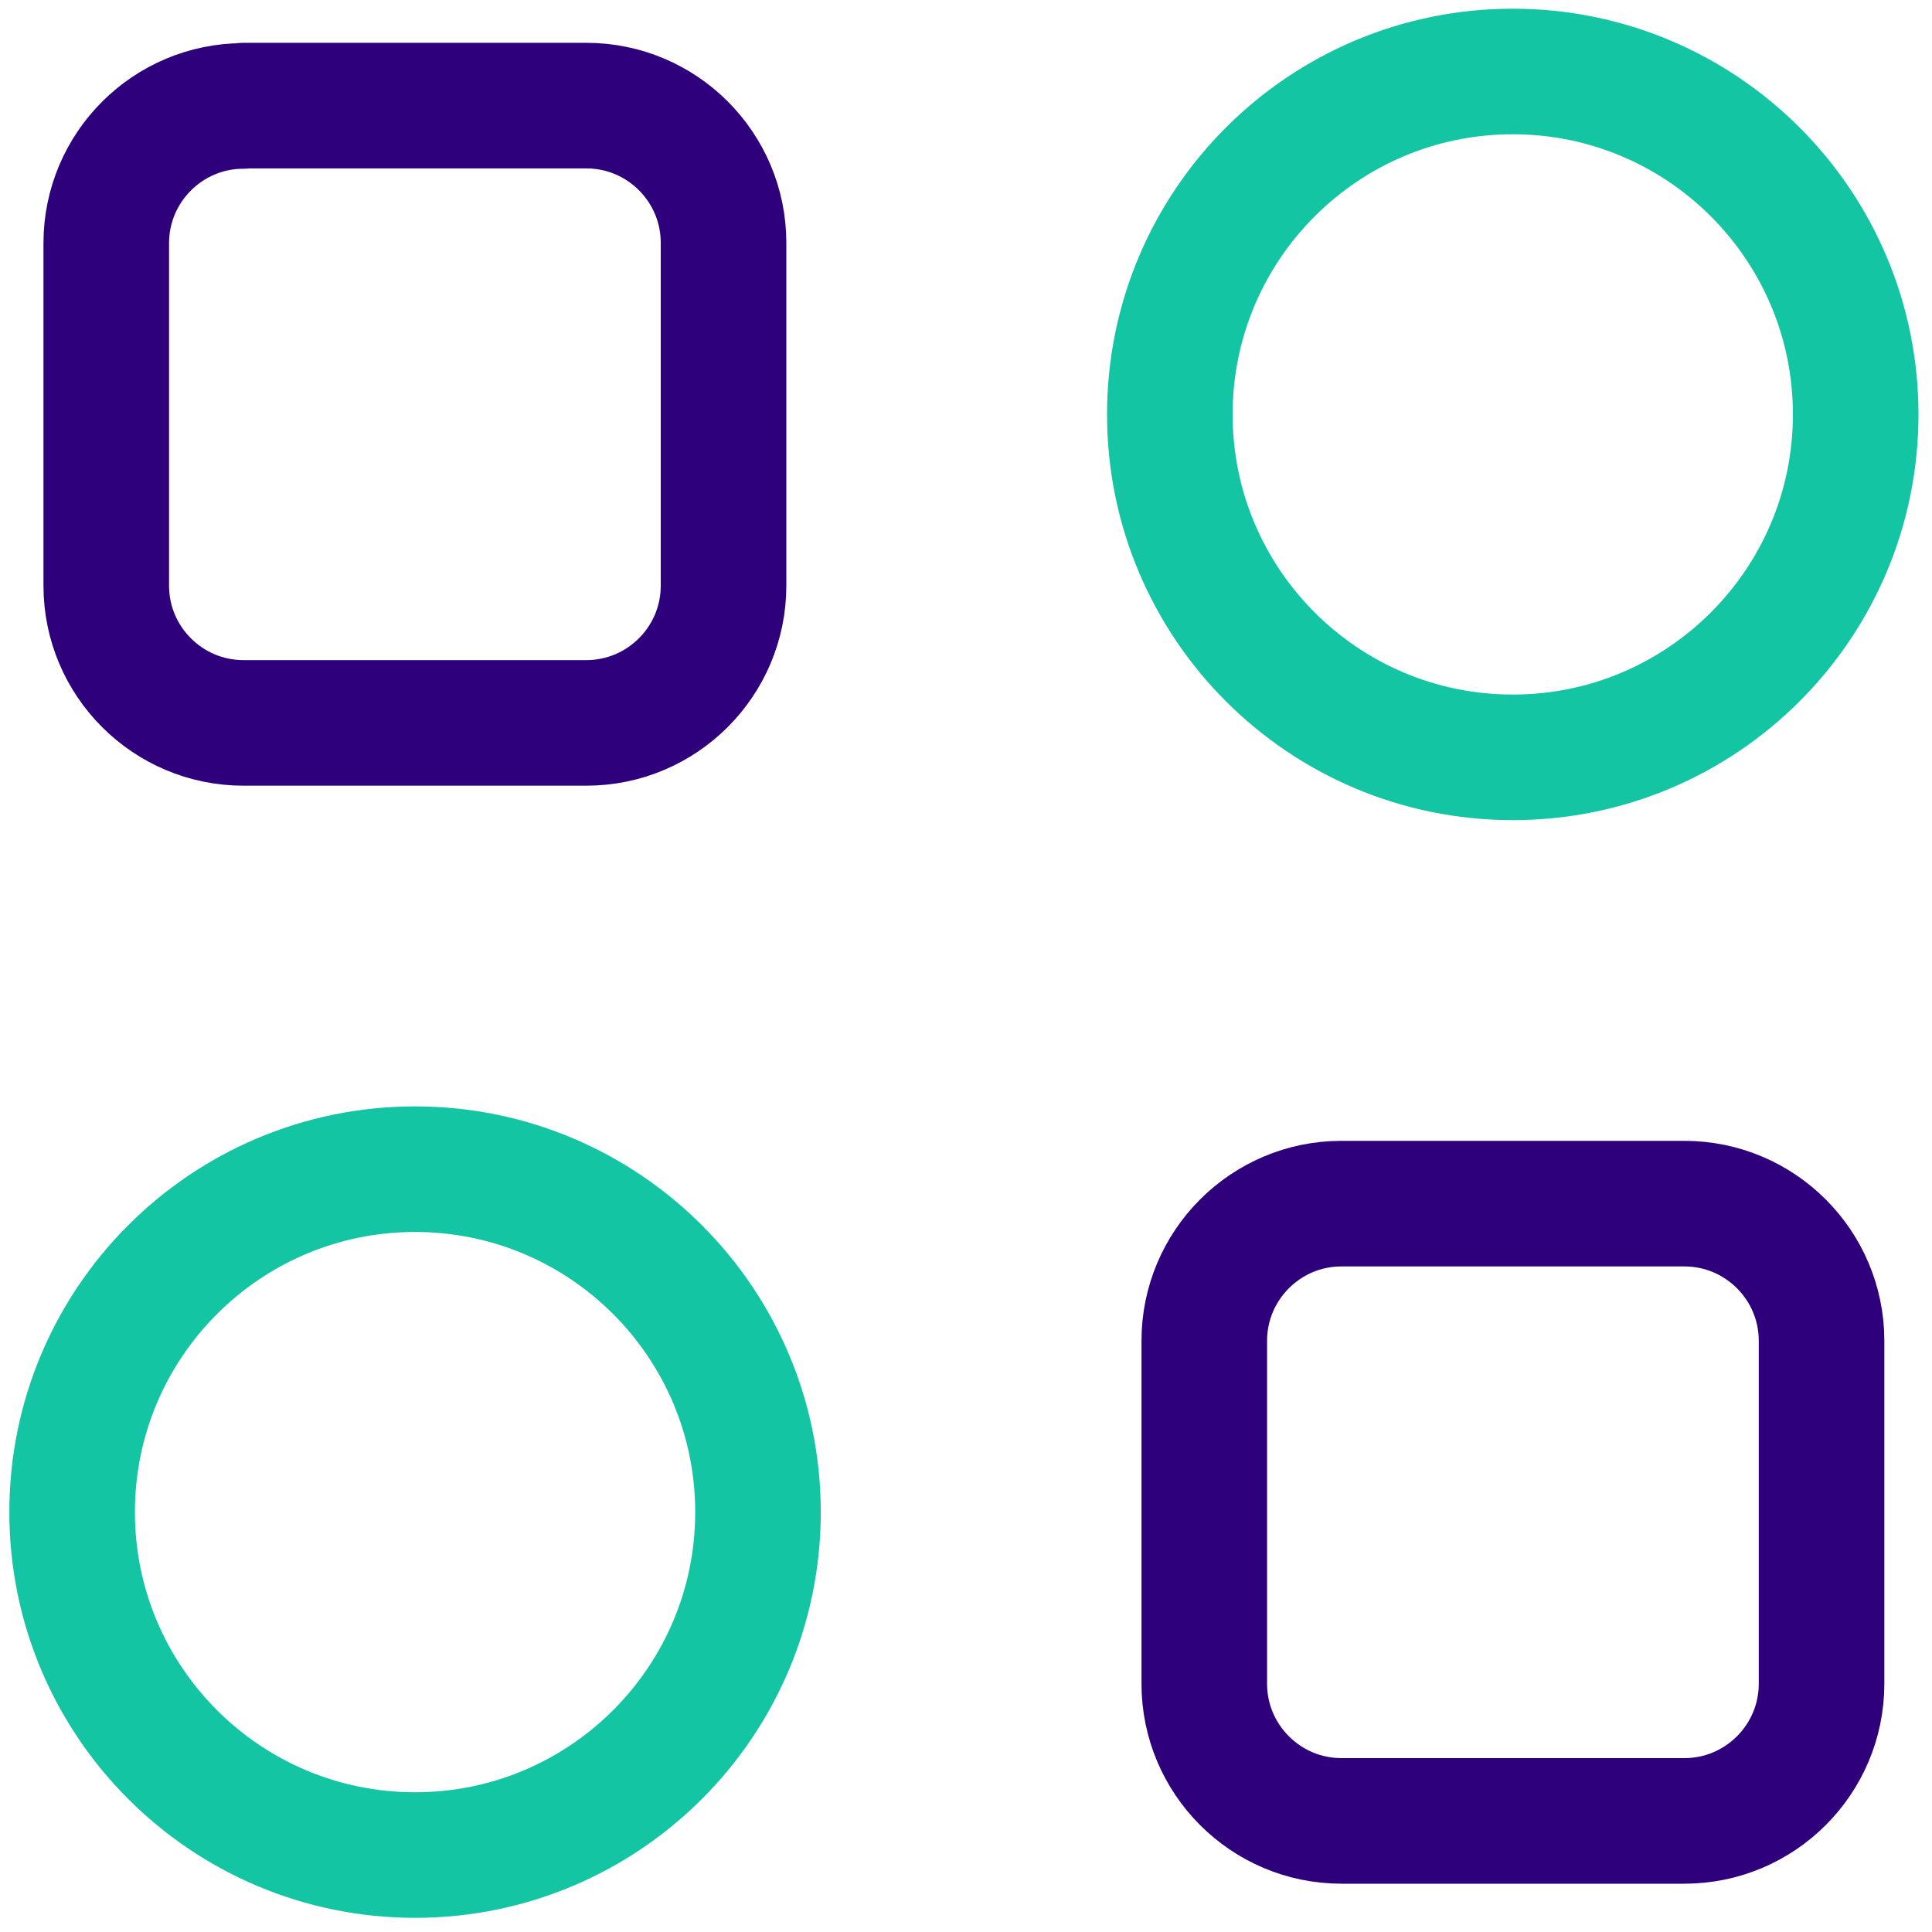
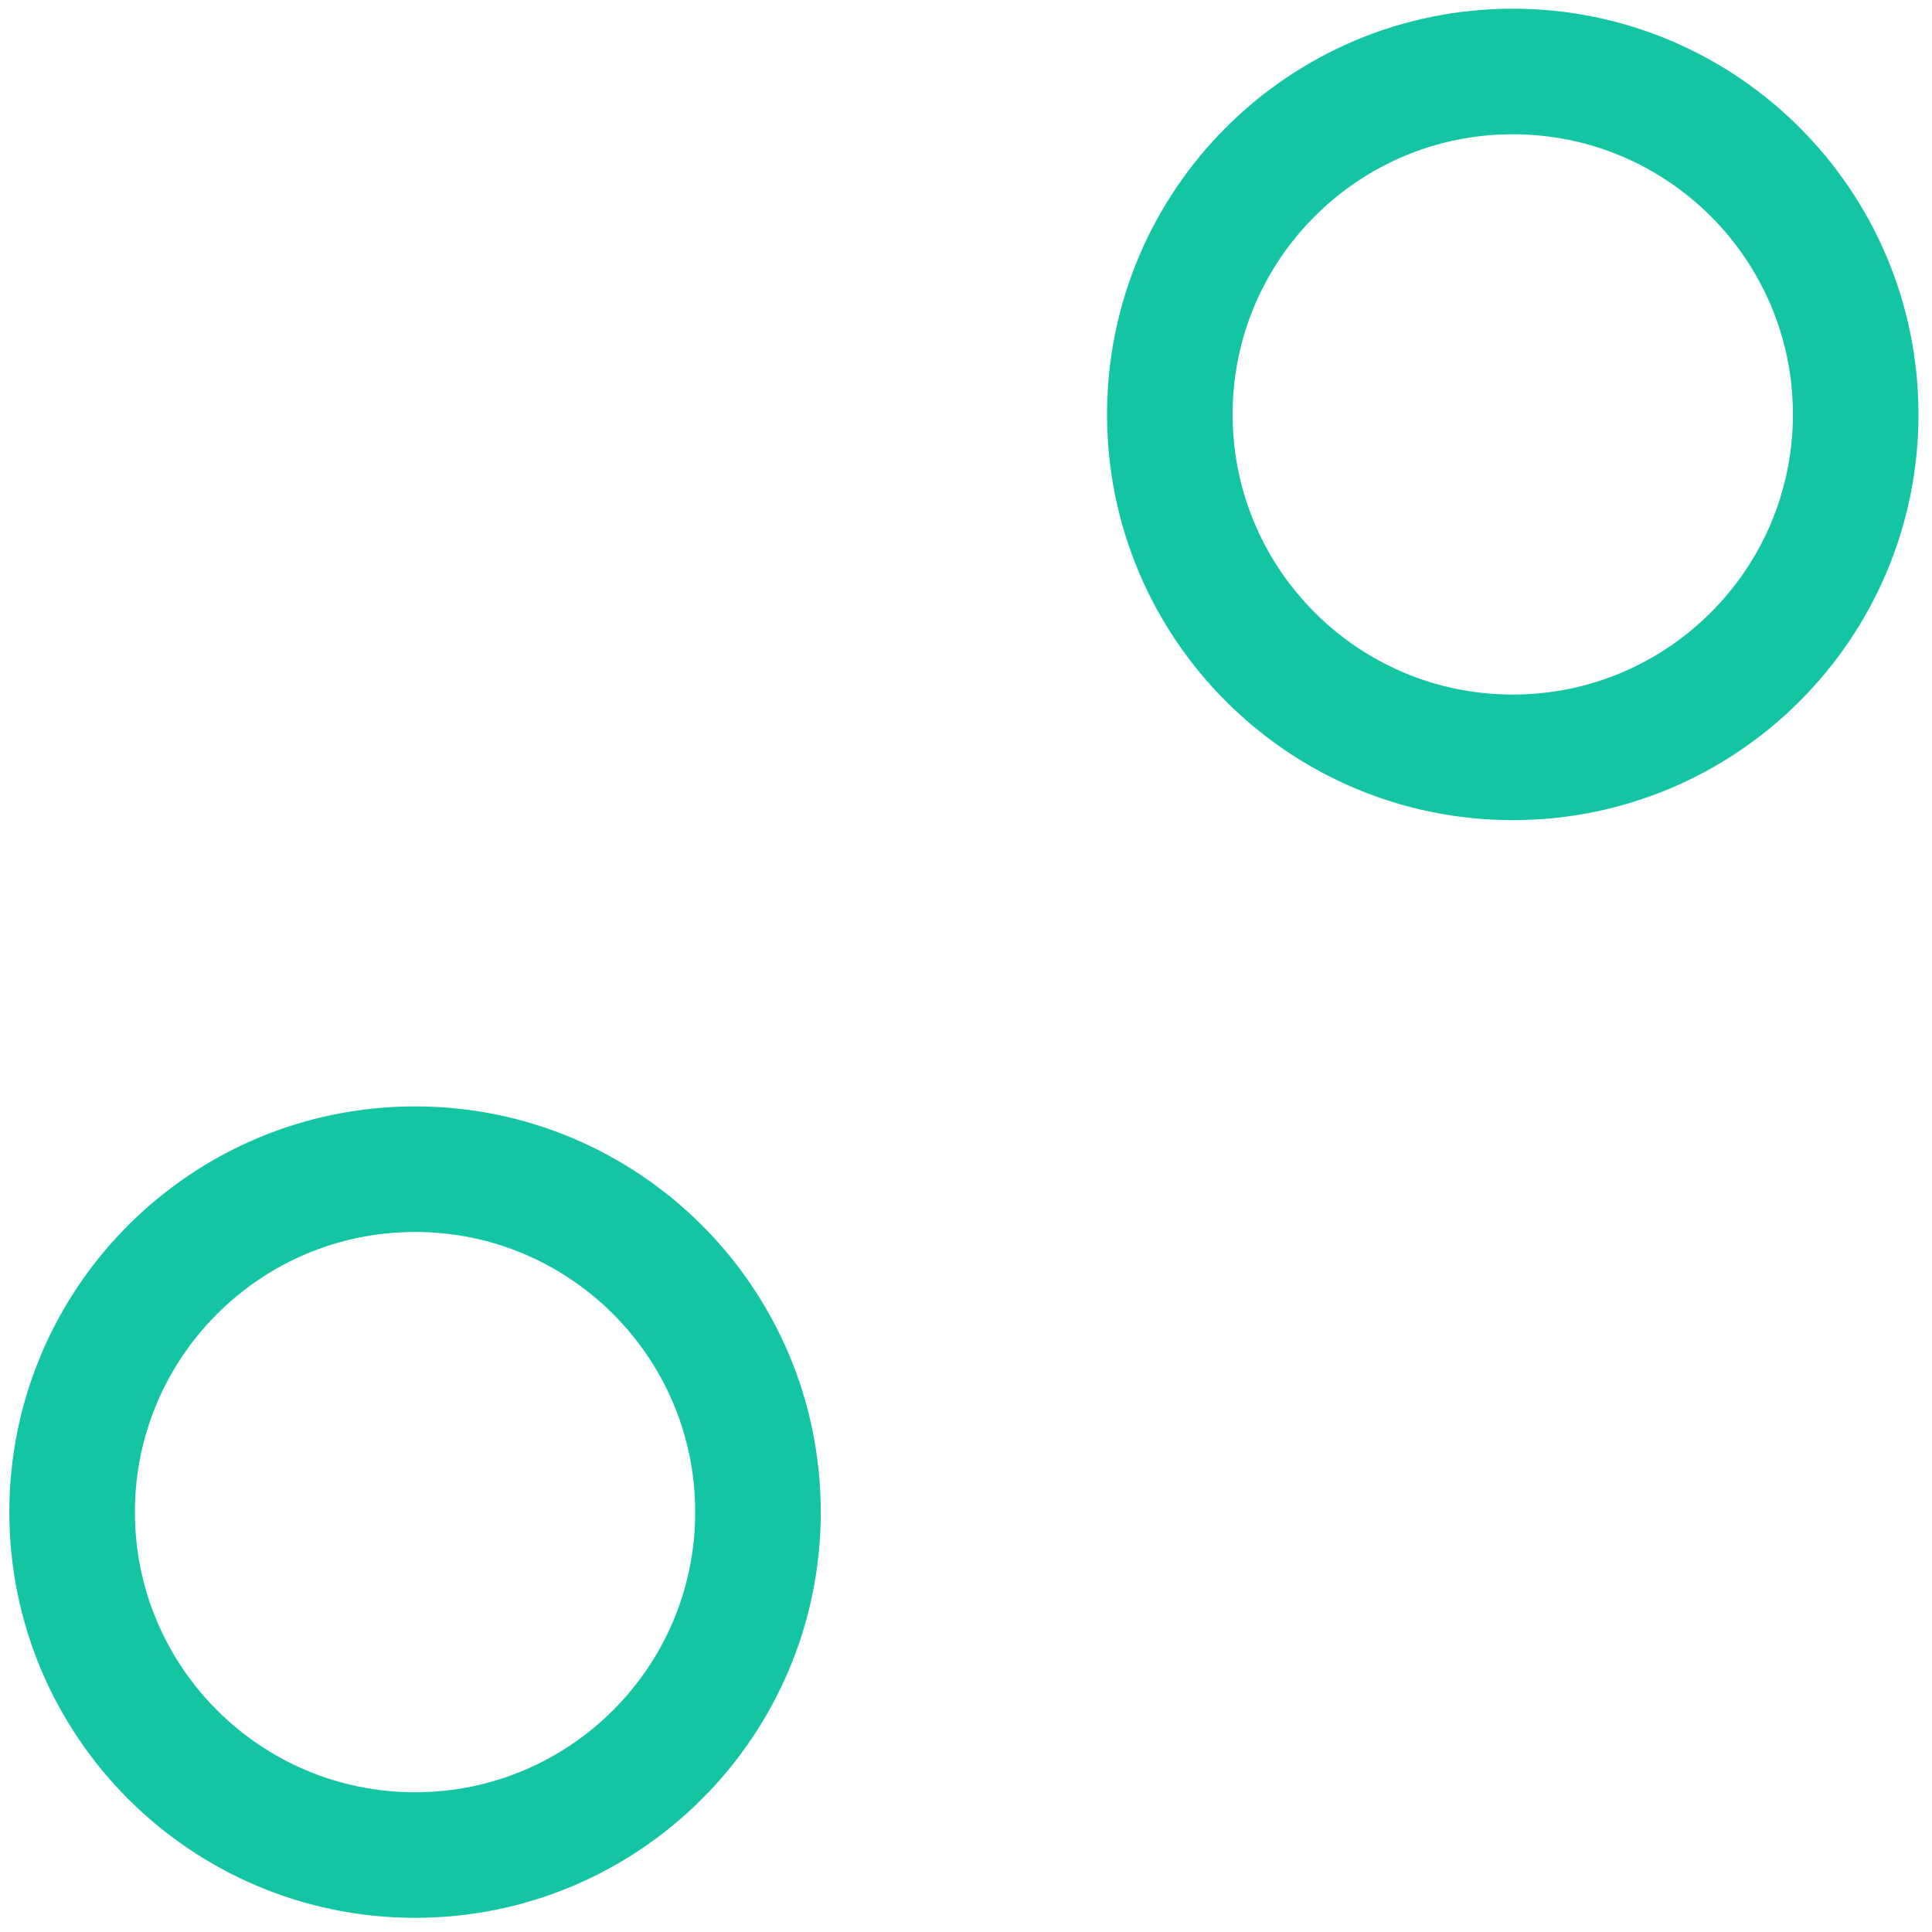
<svg xmlns="http://www.w3.org/2000/svg" id="Layer_1" data-name="Layer 1" viewBox="0 0 60 60">
  <defs>
    <style> .cls-1 { stroke: #2e007c; } .cls-1, .cls-2 { fill: none; stroke-linecap: round; stroke-linejoin: round; stroke-width: 3.9px; } .cls-2 { stroke: #14c5a3; } </style>
  </defs>
-   <path class="cls-1" d="M41.66,37.38h10.65c2.35,0,4.26,1.91,4.26,4.26v10.65c0,2.35-1.91,4.26-4.26,4.26h-10.65c-2.35,0-4.26-1.91-4.26-4.26v-10.65c0-2.35,1.91-4.26,4.26-4.26ZM7.56,3.28h10.65c2.35,0,4.26,1.91,4.26,4.26v10.65c0,2.35-1.91,4.26-4.26,4.26H7.56c-2.35,0-4.26-1.91-4.26-4.26V7.55c0-2.35,1.91-4.26,4.26-4.26Z" />
  <path class="cls-2" d="M12.89,36.31c5.88,0,10.65,4.77,10.65,10.65s-4.77,10.65-10.65,10.65-10.65-4.77-10.65-10.65,4.77-10.65,10.65-10.65ZM46.98,2.22c5.88,0,10.65,4.77,10.65,10.65s-4.77,10.65-10.65,10.65-10.65-4.77-10.65-10.65,4.77-10.65,10.65-10.65Z" />
</svg>